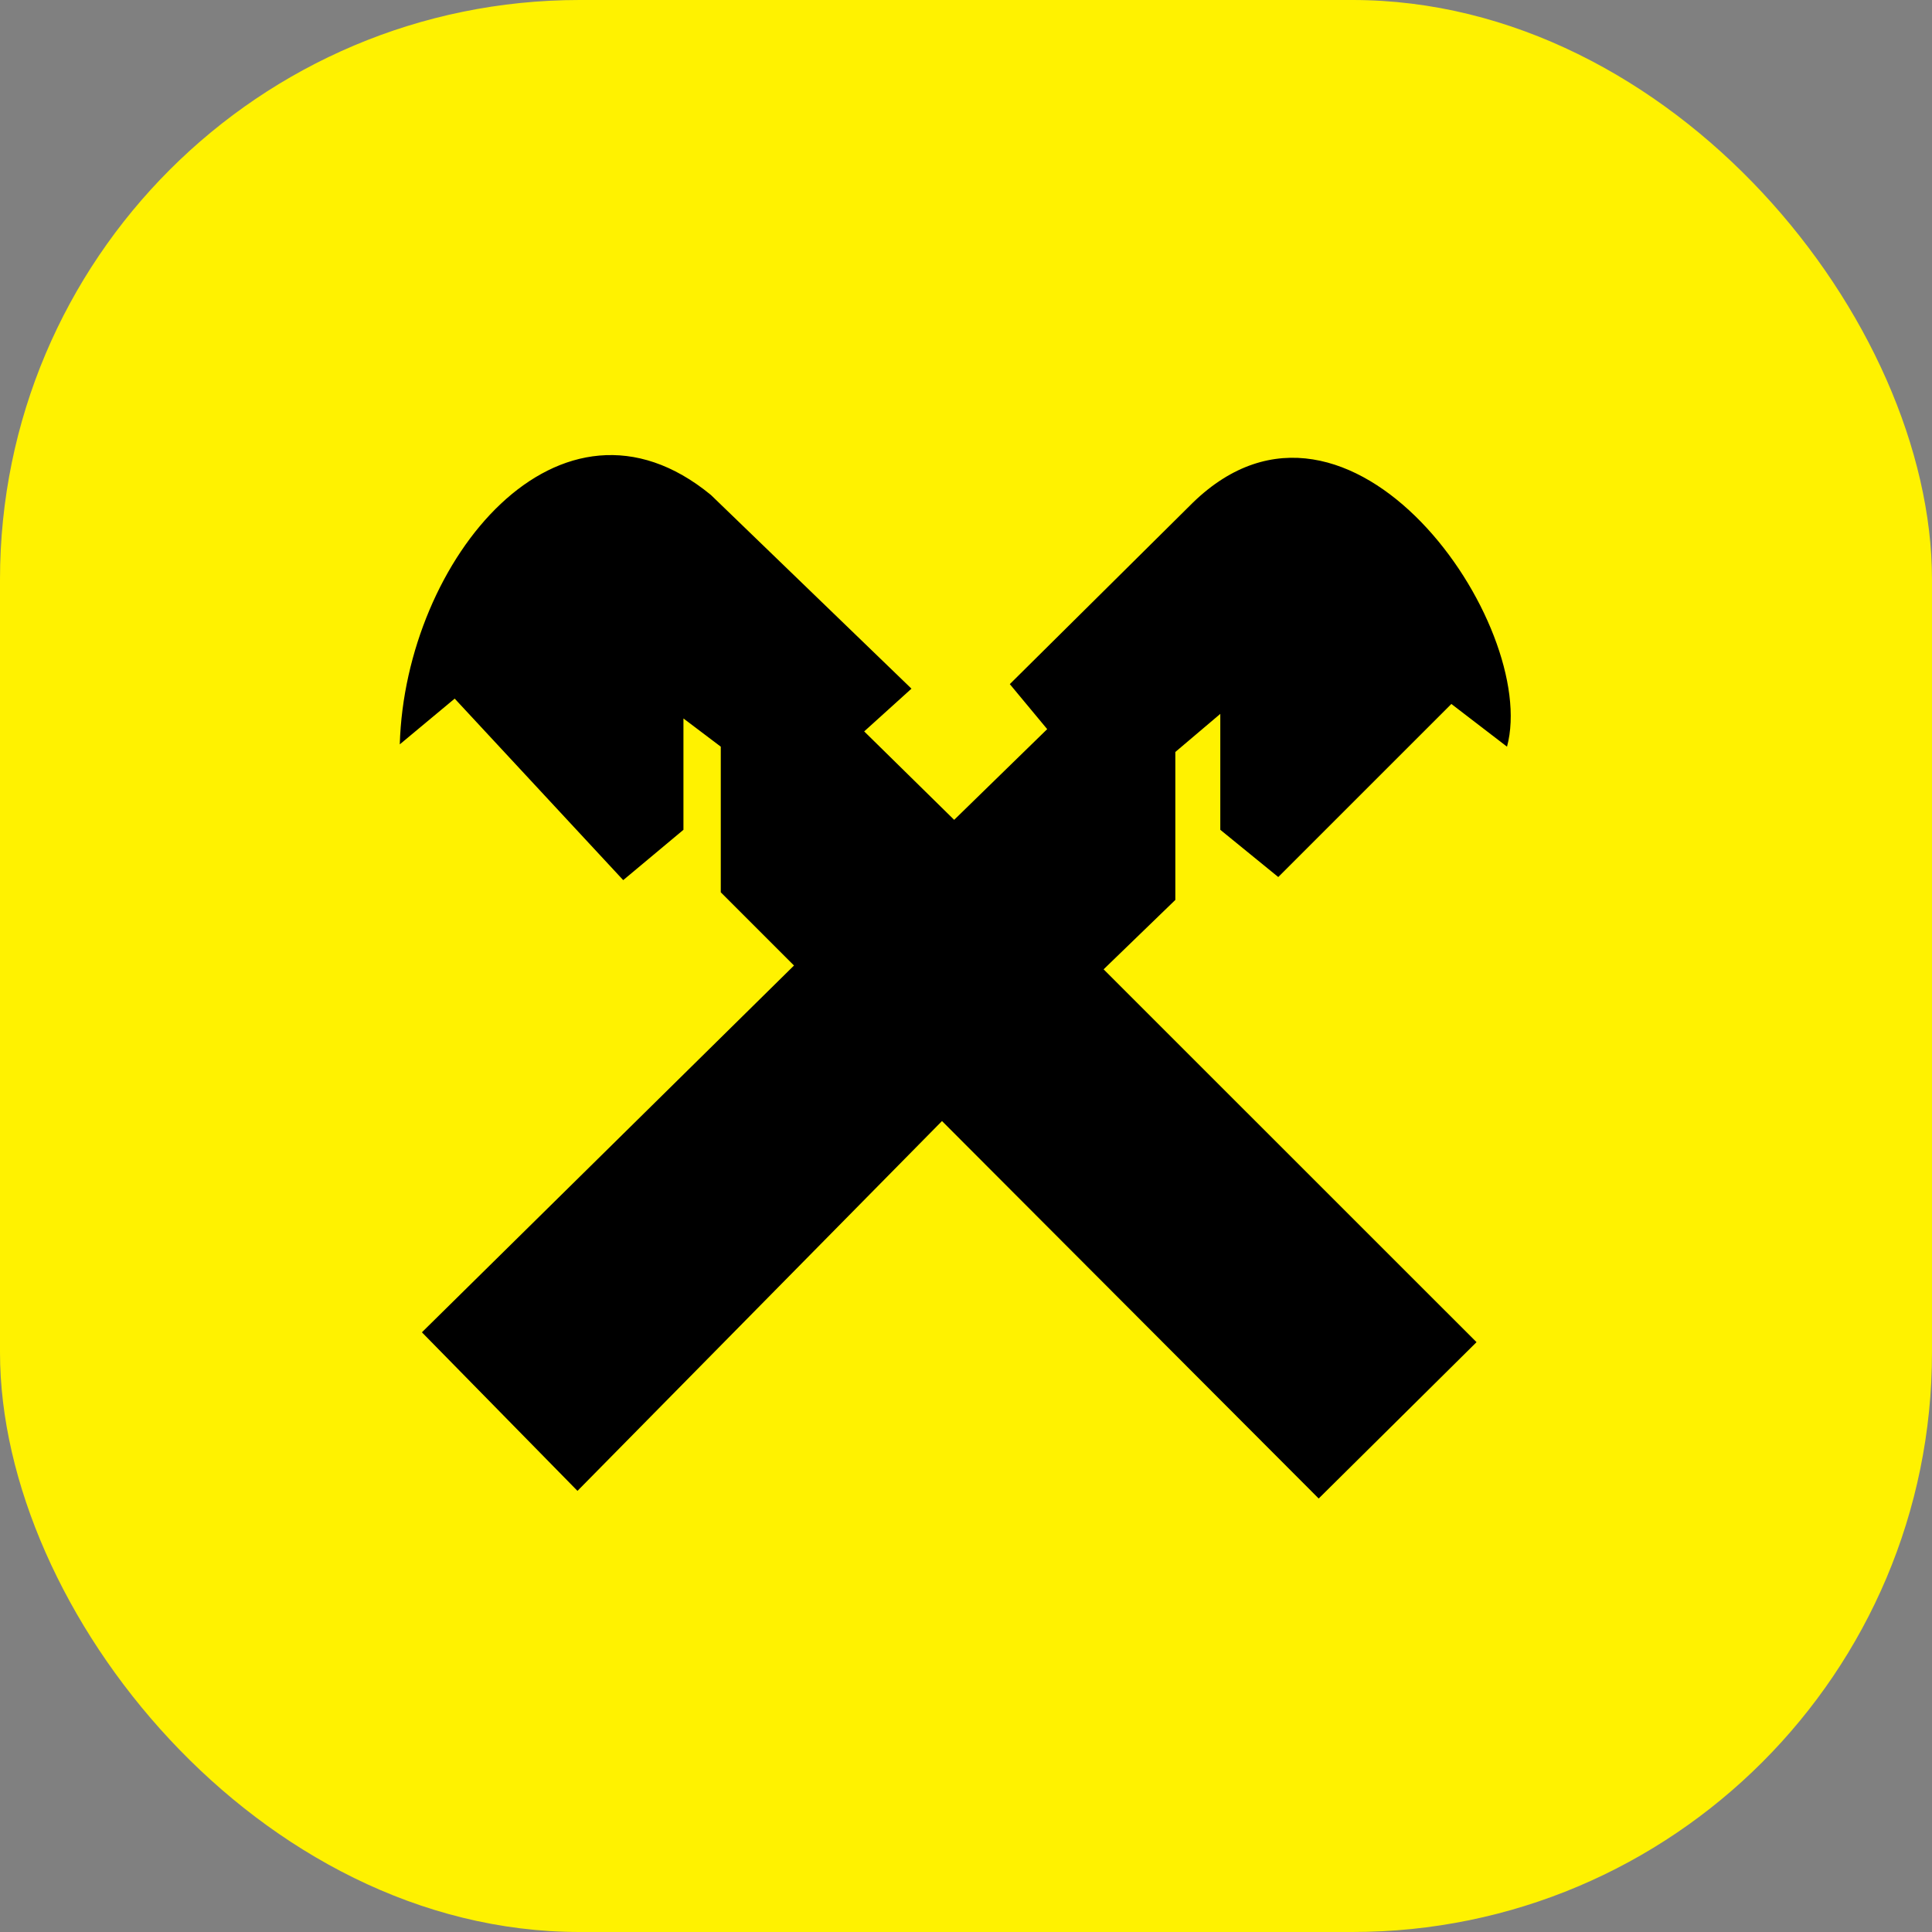
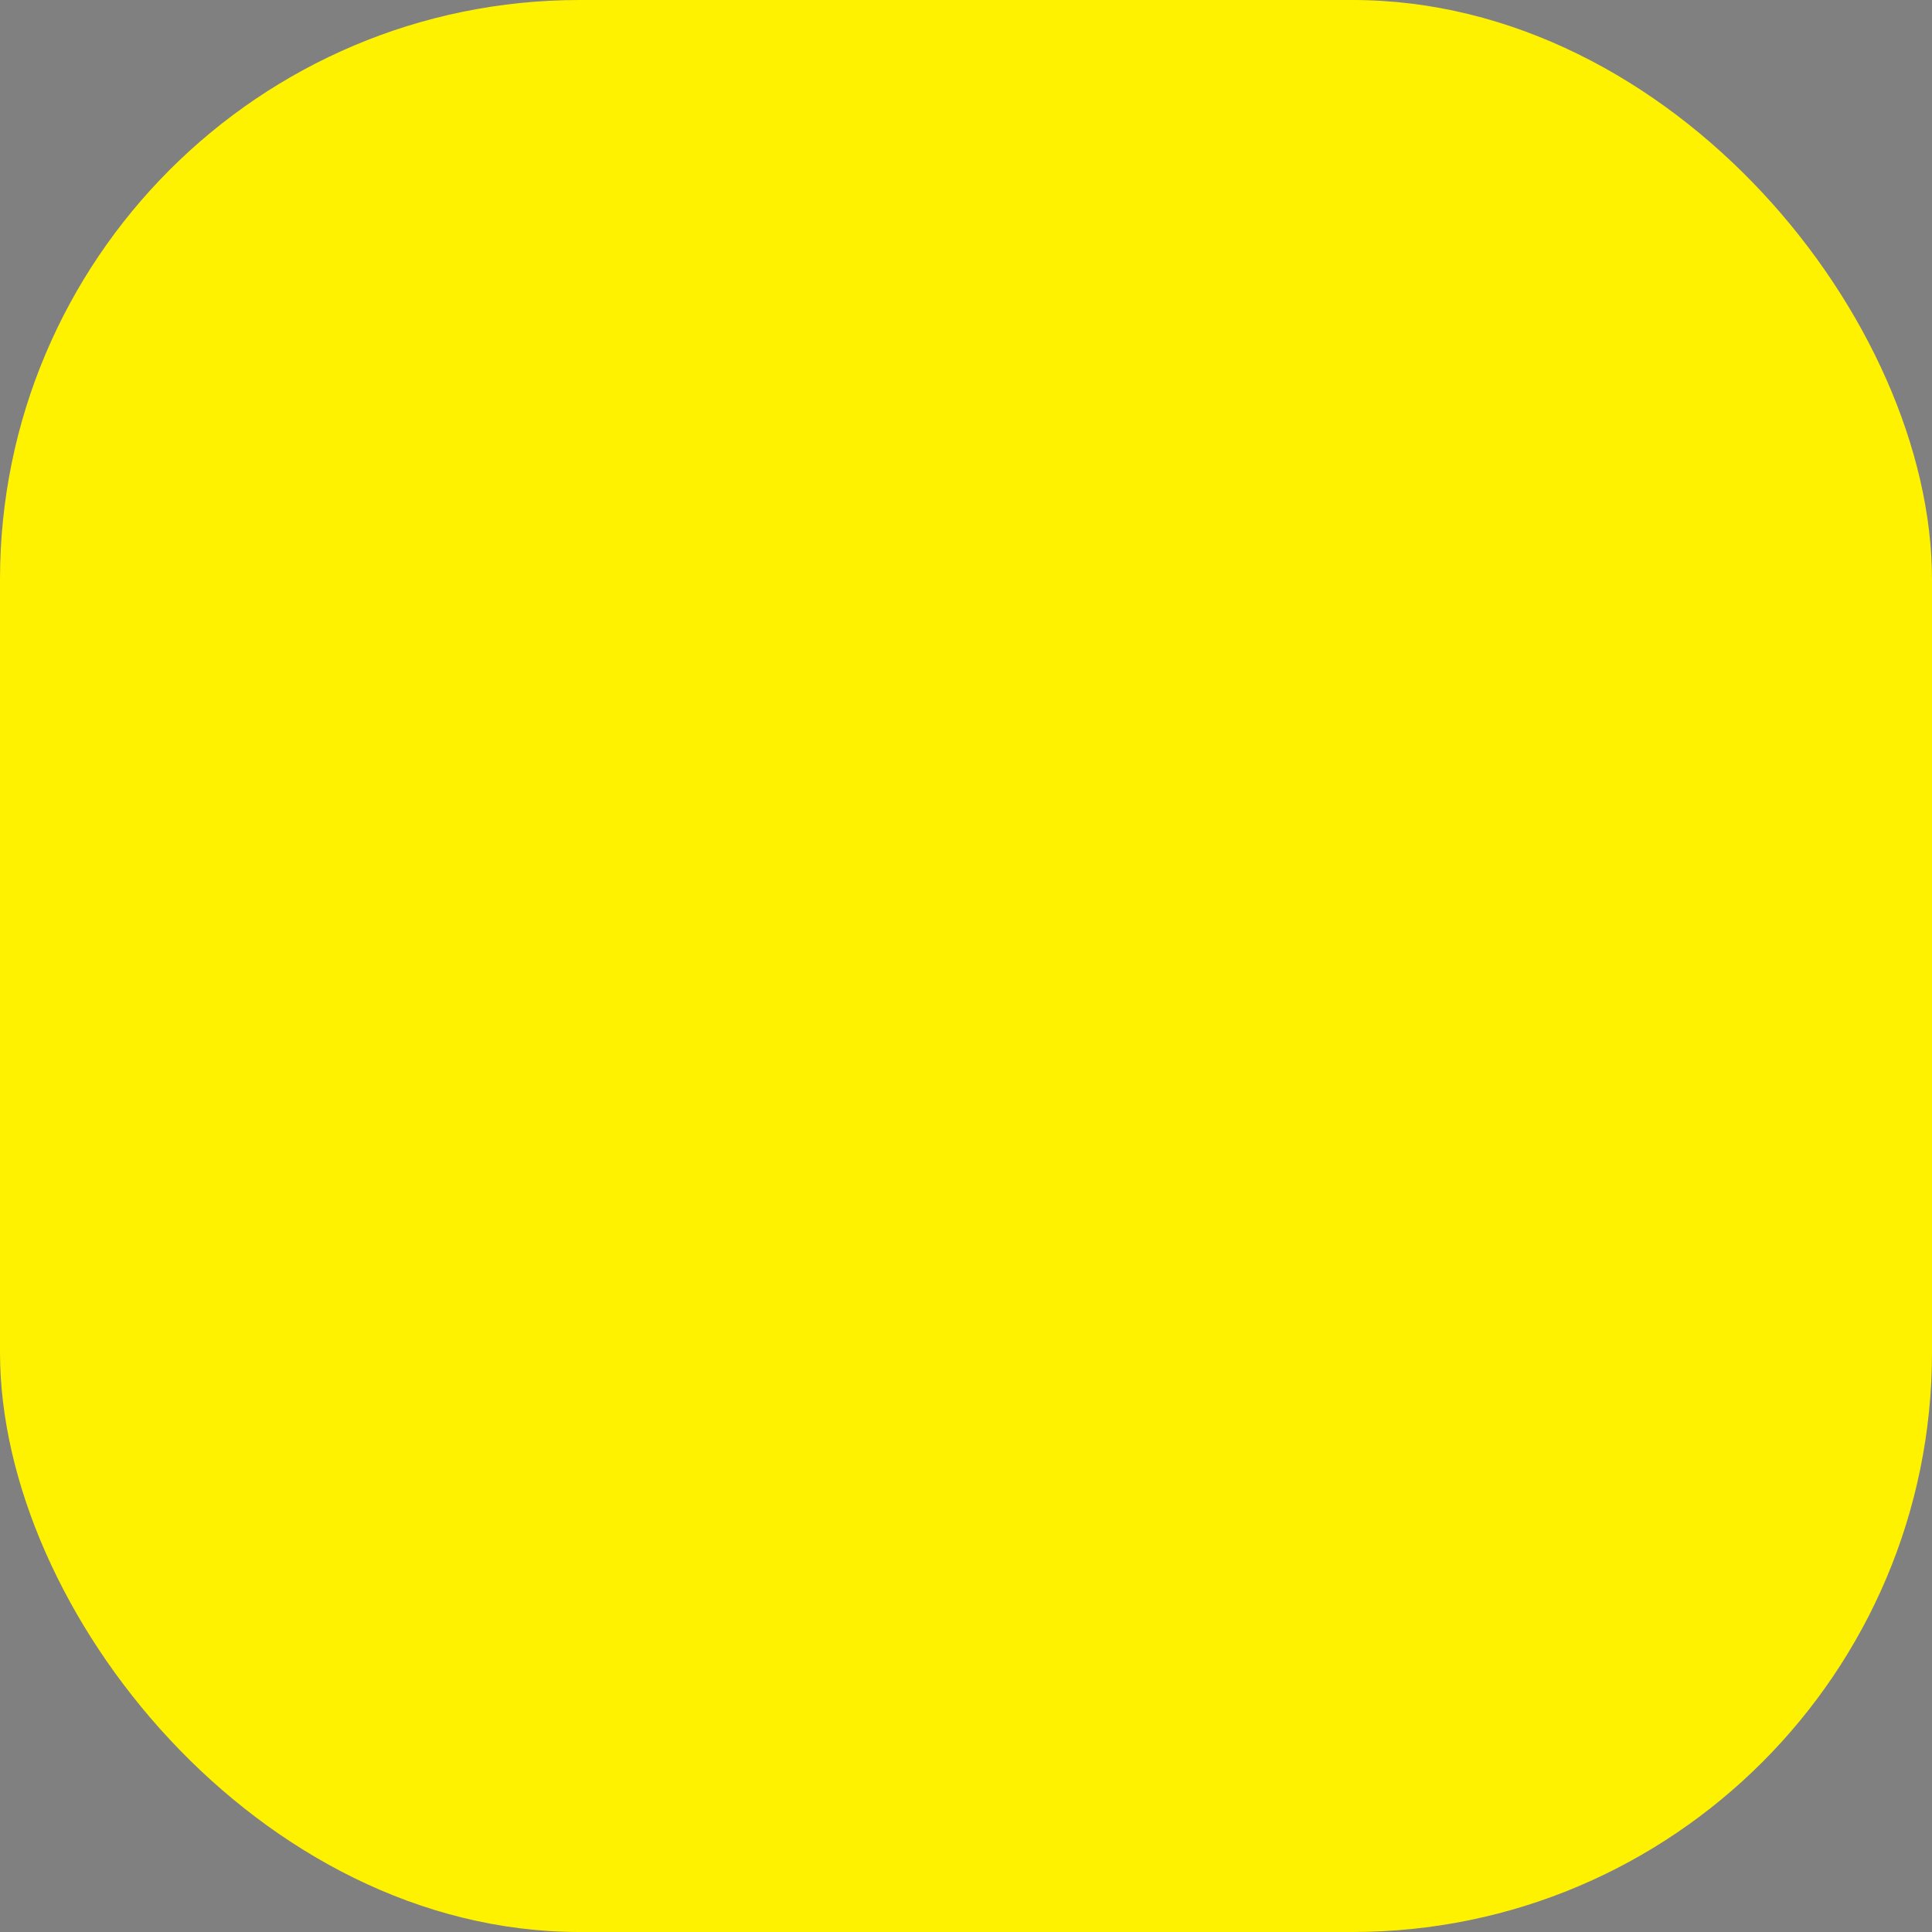
<svg xmlns="http://www.w3.org/2000/svg" width="40" height="40" viewBox="0 0 40 40" fill="none">
  <rect x="0" y="0" width="40" height="40" fill="#808080" stroke="none" />
  <rect width="40" height="40" rx="12" fill="#FFF200" />
-   <path d="M8.735 27.584L11.956 30.867L19.503 23.21L27.302 31.025L30.57 27.788L22.849 20.069L24.334 18.632V15.569L25.265 14.78V17.18L26.465 18.158L30.049 14.575L31.201 15.459C31.88 12.949 27.949 7.249 24.697 10.407L20.907 14.164L21.681 15.096L19.755 16.974L17.892 15.143L18.871 14.258L14.719 10.248C11.593 7.675 8.388 11.591 8.277 15.411L9.414 14.464L12.903 18.222L14.15 17.18V14.875L14.923 15.459V18.474L16.439 19.99L8.735 27.584Z" fill="black" />
</svg>